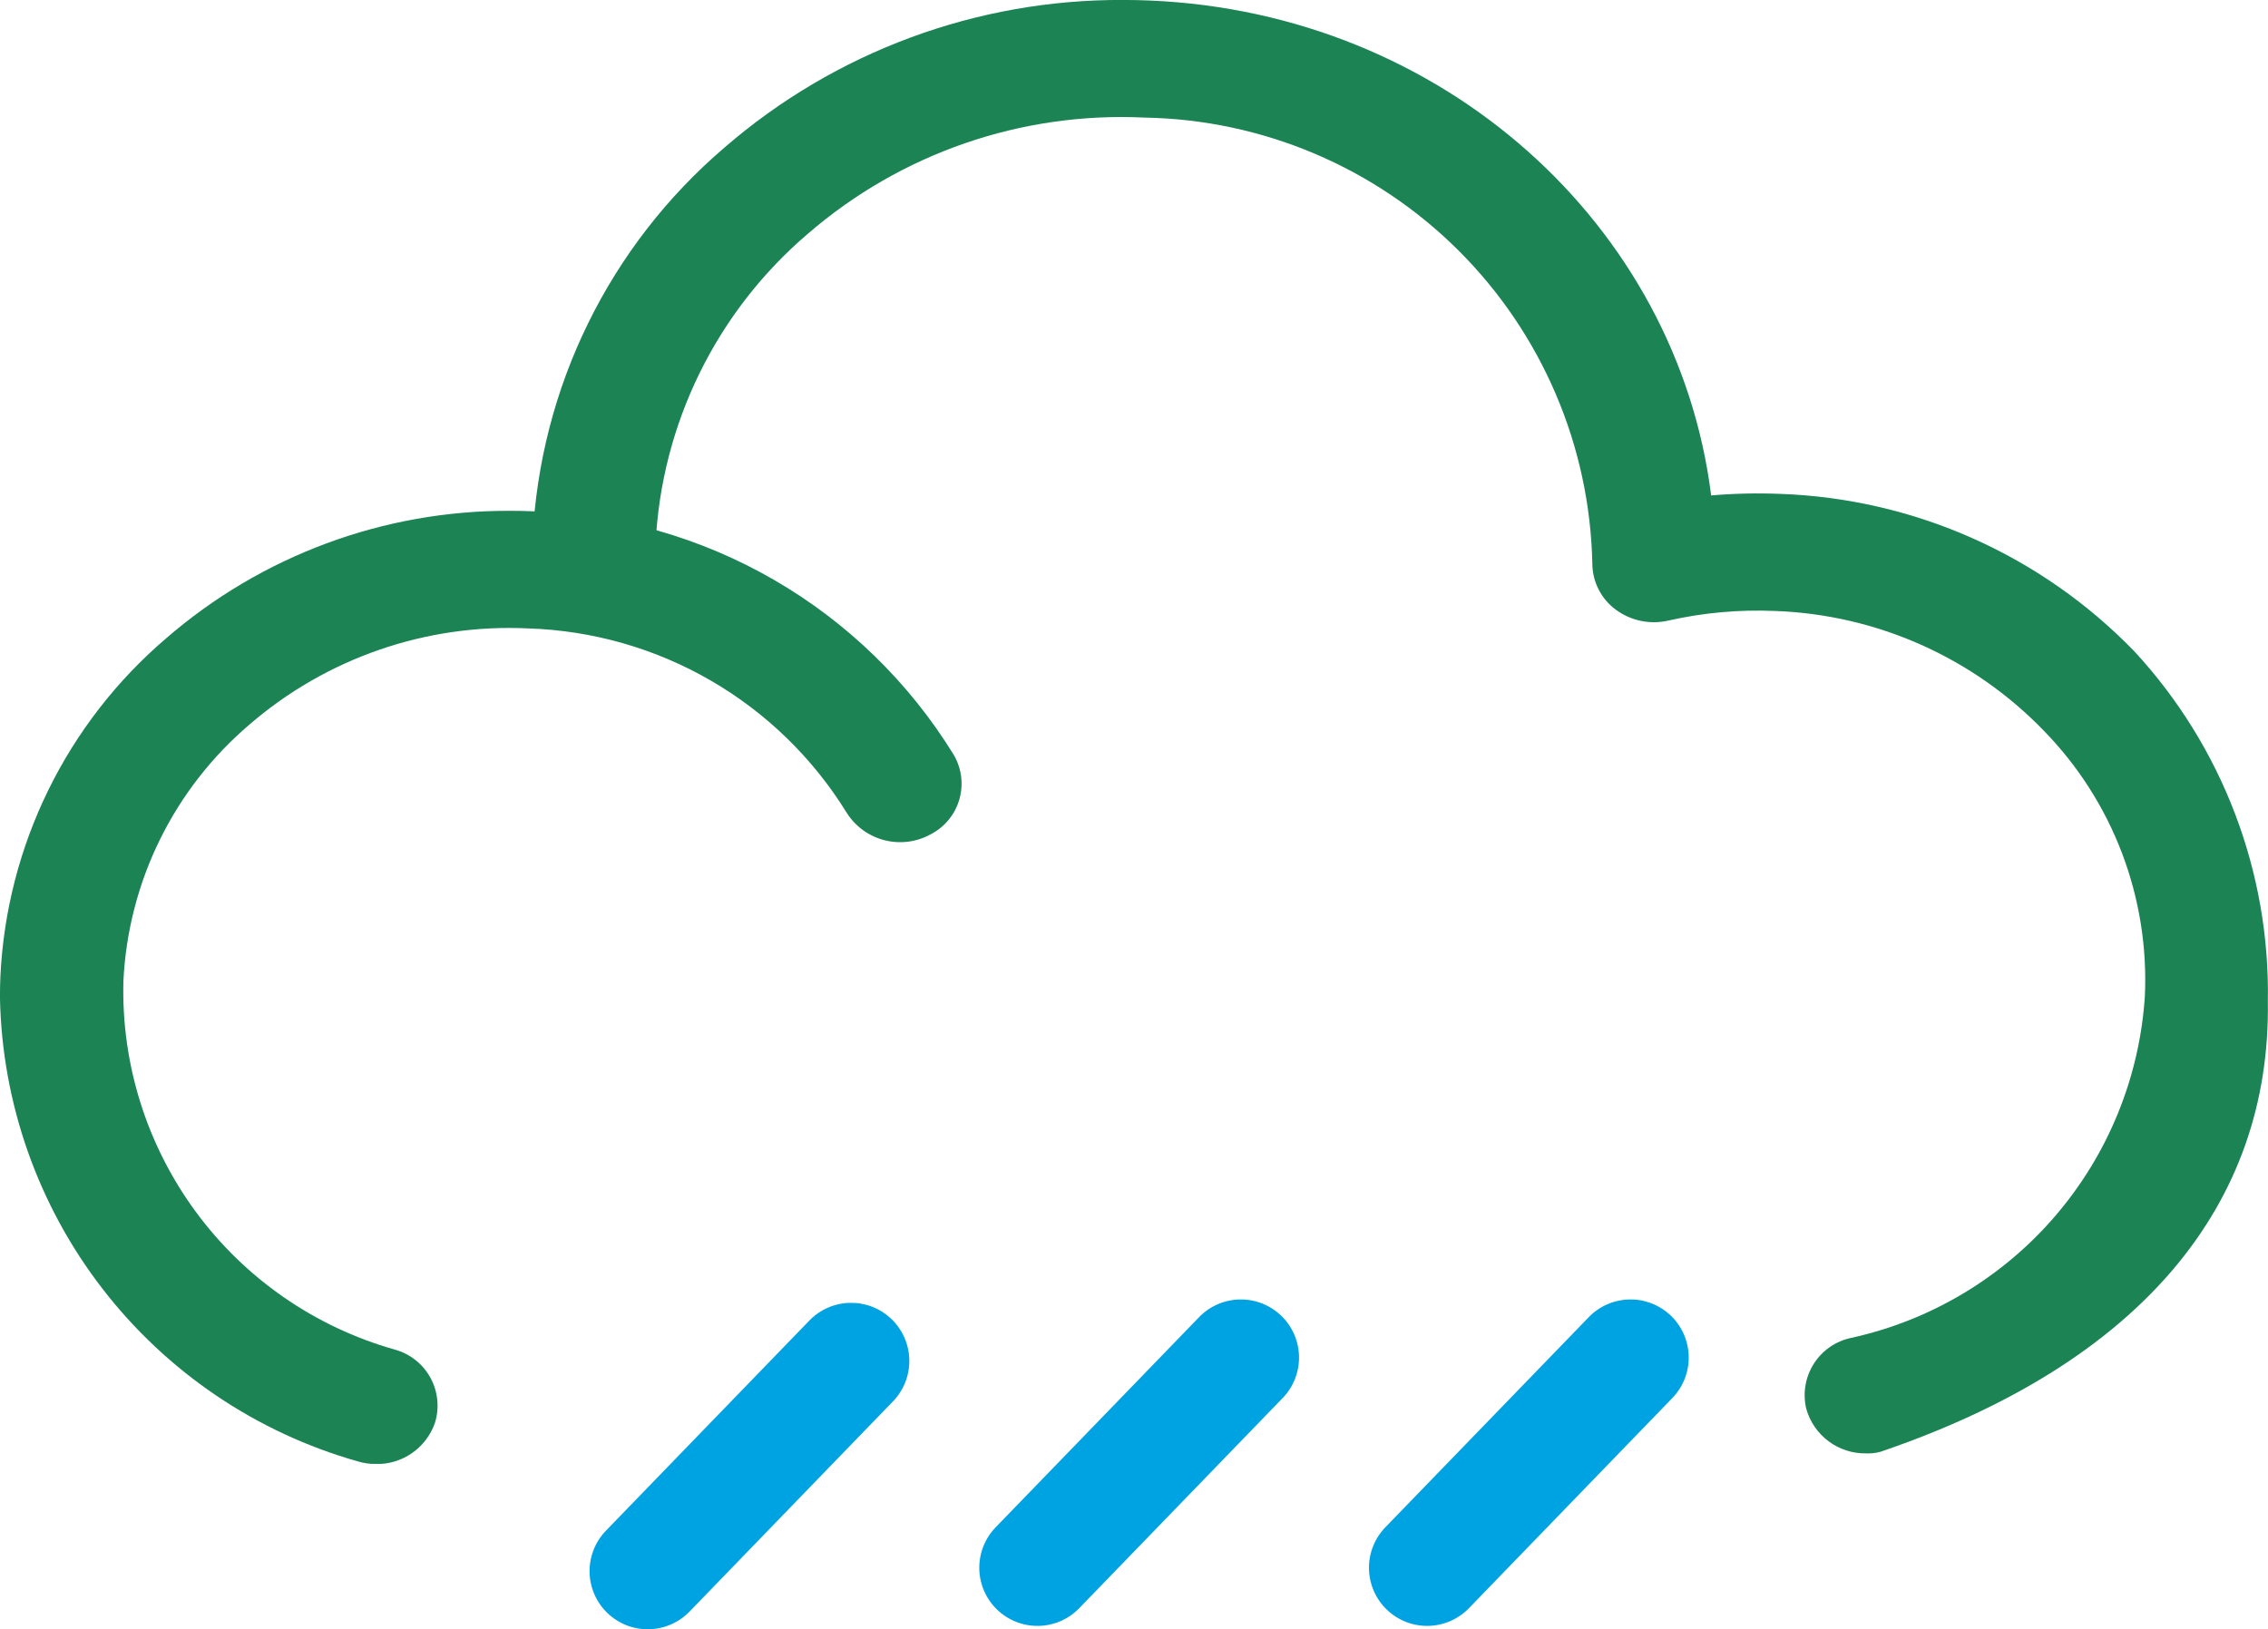
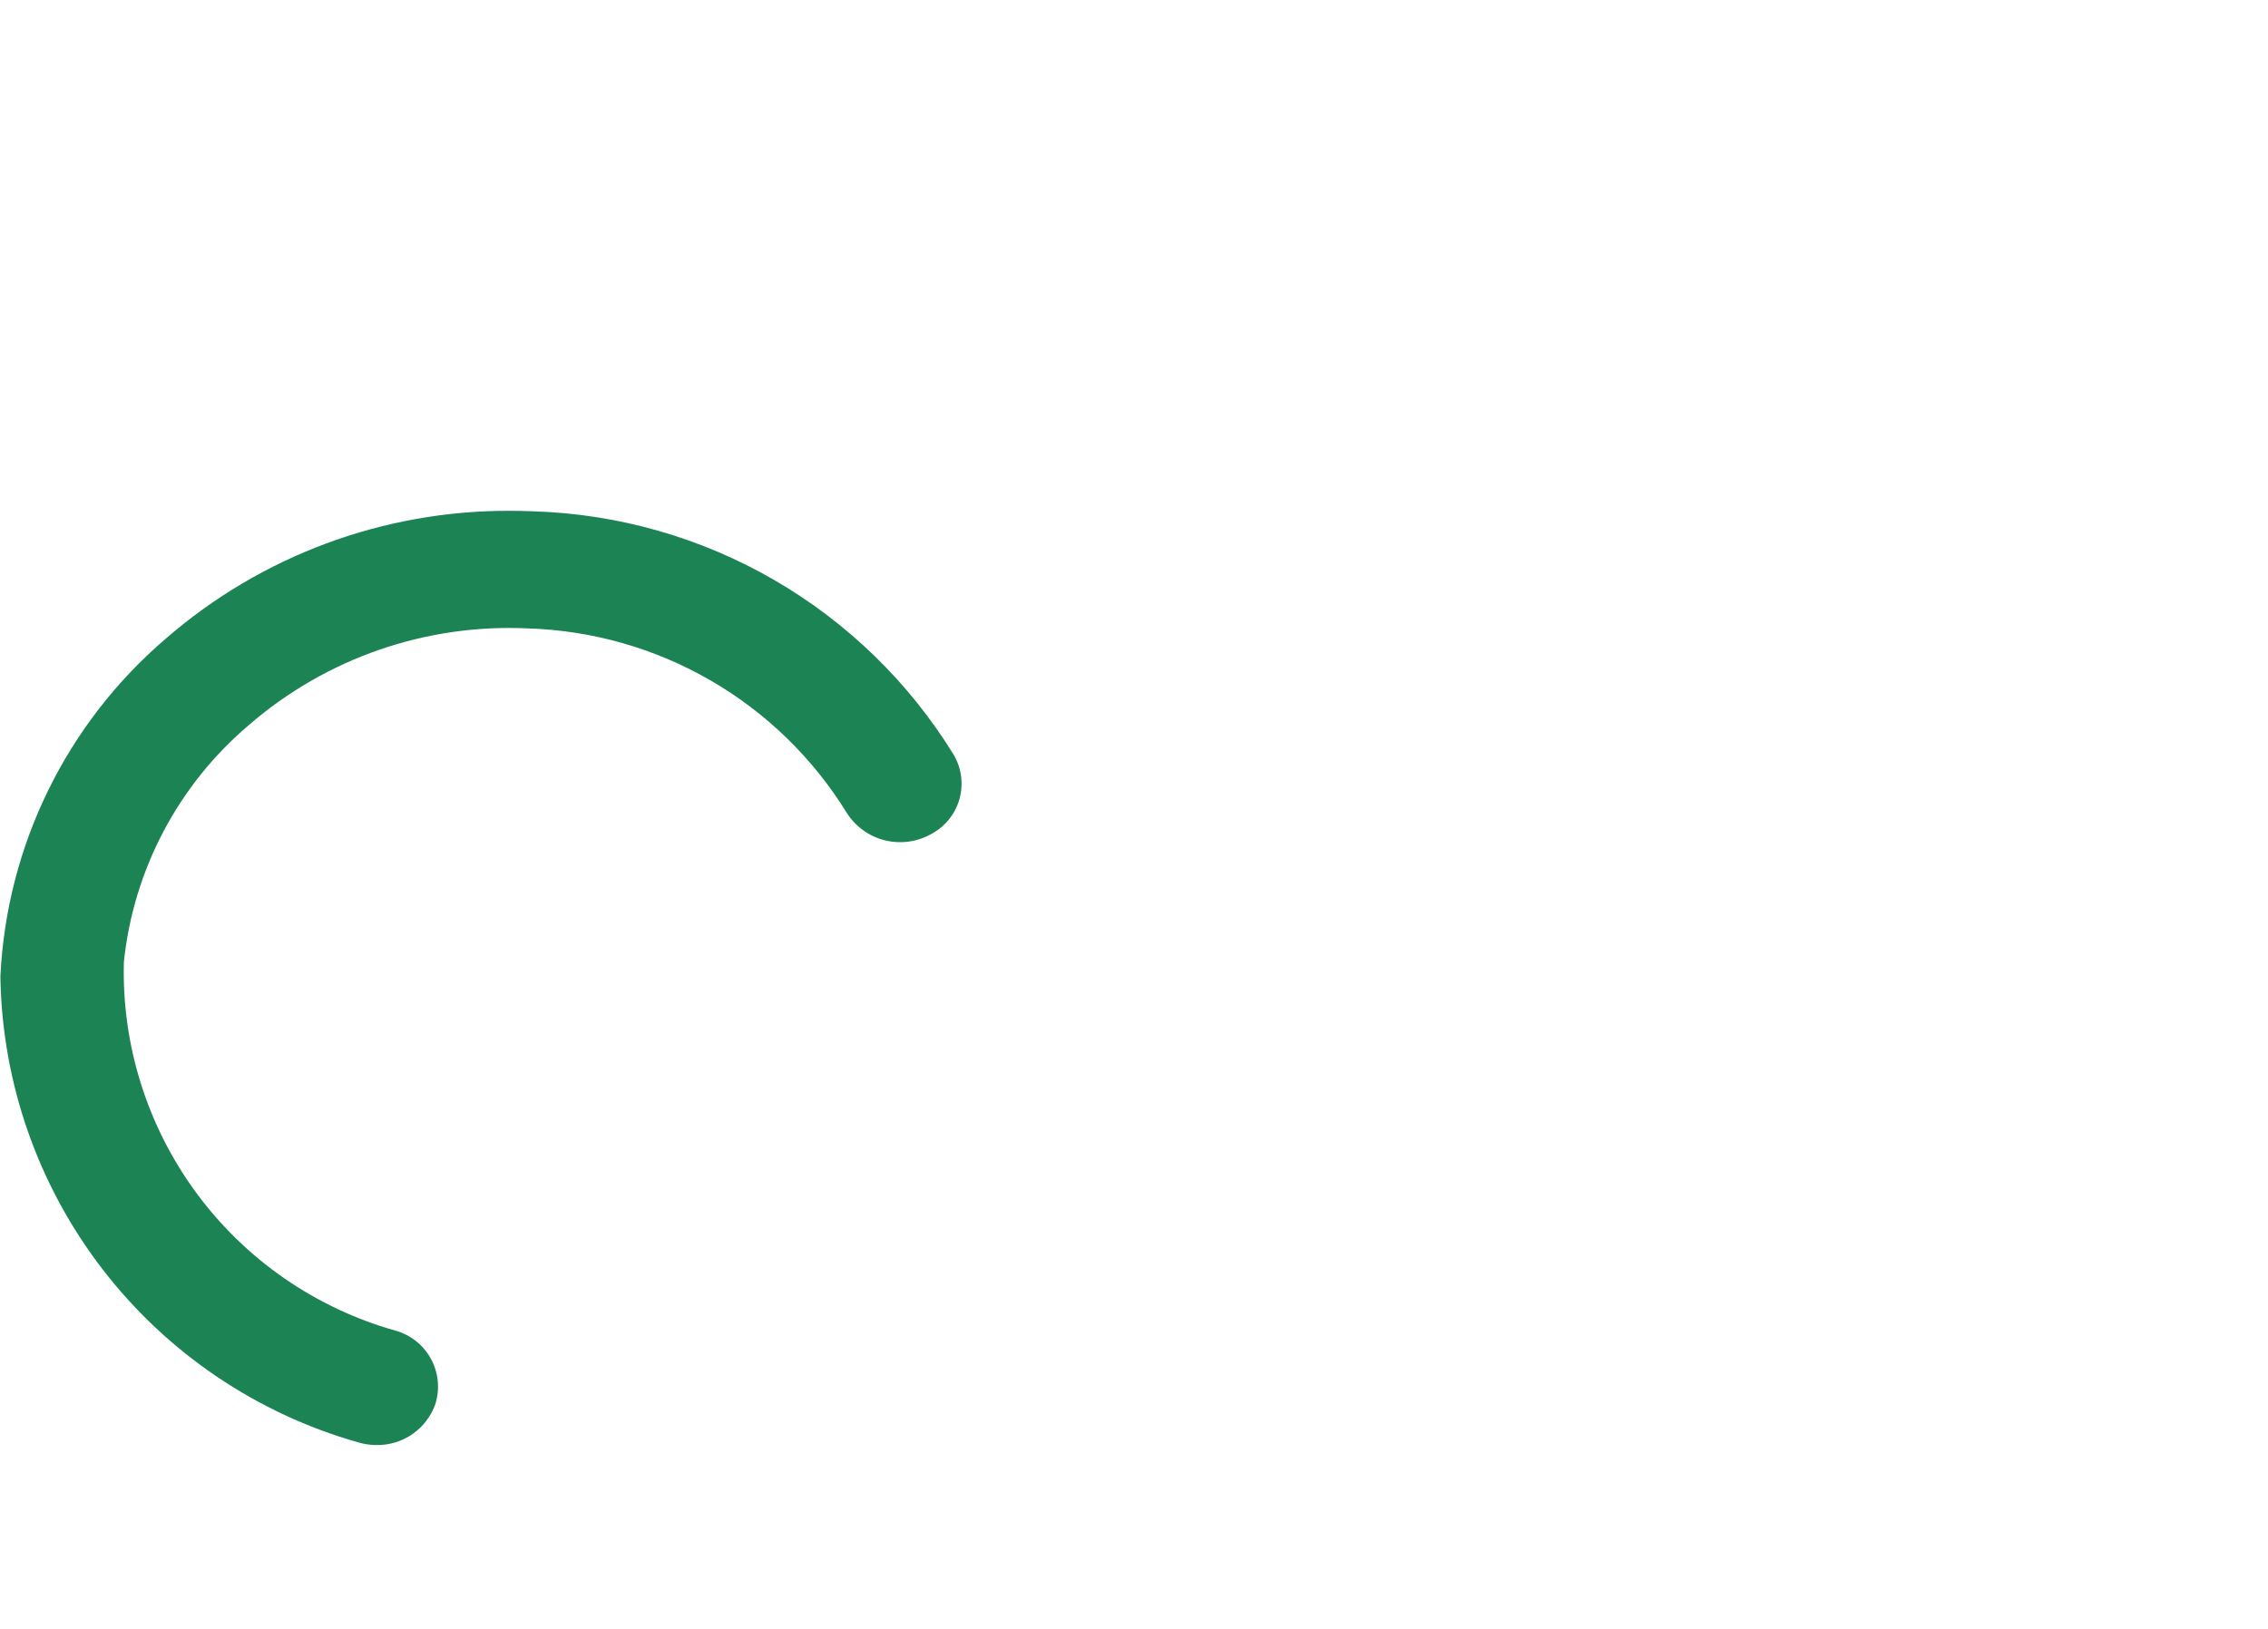
<svg xmlns="http://www.w3.org/2000/svg" width="63.713" height="45.781" viewBox="0 0 63.713 45.781">
  <defs>
    <clipPath id="clip-path">
      <path id="Path_25604" data-name="Path 25604" d="M67.653,90.6a15.43,15.43,0,0,0-5.387,10.981l-.043.992,3.455.137.043-.988a12.218,12.218,0,0,1,4.265-8.692,13.46,13.46,0,0,1,9.471-3.274,12.8,12.8,0,0,1,12.578,12.531,1.618,1.618,0,0,0,.656,1.293,1.8,1.8,0,0,0,1.473.31,11.373,11.373,0,0,1,3-.271h.012a11.049,11.049,0,0,1,7.538,3.36,10.017,10.017,0,0,1,2.843,7.464,10.527,10.527,0,0,1-8.247,9.6,1.644,1.644,0,0,0-1.265,1.993,1.717,1.717,0,0,0,1.678,1.253,1.274,1.274,0,0,0,.415-.048c7.331-2.5,10.957-6.957,10.874-12.655a14.128,14.128,0,0,0-3.747-9.829,14.558,14.558,0,0,0-9.948-4.428h-.015a15.237,15.237,0,0,0-1.929.044c-.953-7.6-7.533-13.557-15.764-13.906q-.374-.016-.746-.016A16.988,16.988,0,0,0,67.653,90.6" transform="translate(-62.223 -86.452)" fill="#1B8354" />
    </clipPath>
    <clipPath id="clip-path-2">
-       <path id="Path_25605" data-name="Path 25605" d="M4.662,152.9a13.32,13.32,0,0,0-4.65,9.478q-.012.268-.013.534v.088a13.822,13.822,0,0,0,10.047,13.02,1.807,1.807,0,0,0,.522.077,1.724,1.724,0,0,0,1.648-1.15,1.633,1.633,0,0,0-1.127-2.067,10.471,10.471,0,0,1-7.622-10.359A10.1,10.1,0,0,1,7,155.325a11.161,11.161,0,0,1,7.835-2.708,10.913,10.913,0,0,1,8.95,5.179,1.776,1.776,0,0,0,2.362.605,1.6,1.6,0,0,0,.635-2.249,14.381,14.381,0,0,0-11.794-6.825q-.328-.014-.653-.014A14.657,14.657,0,0,0,4.662,152.9" transform="translate(0 -149.313)" fill="#1B8354" />
+       <path id="Path_25605" data-name="Path 25605" d="M4.662,152.9a13.32,13.32,0,0,0-4.65,9.478v.088a13.822,13.822,0,0,0,10.047,13.02,1.807,1.807,0,0,0,.522.077,1.724,1.724,0,0,0,1.648-1.15,1.633,1.633,0,0,0-1.127-2.067,10.471,10.471,0,0,1-7.622-10.359A10.1,10.1,0,0,1,7,155.325a11.161,11.161,0,0,1,7.835-2.708,10.913,10.913,0,0,1,8.95,5.179,1.776,1.776,0,0,0,2.362.605,1.6,1.6,0,0,0,.635-2.249,14.381,14.381,0,0,0-11.794-6.825q-.328-.014-.653-.014A14.657,14.657,0,0,0,4.662,152.9" transform="translate(0 -149.313)" fill="#1B8354" />
    </clipPath>
    <clipPath id="clip-path-3">
-       <path id="Path_5512" data-name="Path 5512" d="M179.852,141.717l-5.71,5.9a1.634,1.634,0,1,0,2.349,2.272l5.71-5.9a1.634,1.634,0,1,0-2.349-2.272" transform="translate(-173.682 -141.219)" fill="#00a3e2" />
-     </clipPath>
+       </clipPath>
    <clipPath id="clip-path-5">
-       <path id="Path_5514" data-name="Path 5514" d="M129.11,142.158l-5.71,5.9a1.634,1.634,0,1,0,2.349,2.272l5.71-5.9a1.634,1.634,0,1,0-2.349-2.272" transform="translate(-122.94 -141.66)" fill="#00a3e2" />
-     </clipPath>
+       </clipPath>
  </defs>
  <g id="drizzle" transform="translate(-18 -29)">
    <g id="Group_13510" data-name="Group 13510" transform="translate(-0.144 2.277)">
      <g id="Group_13485" data-name="Group 13485" transform="translate(0.144 -2.277)">
        <path id="Path_25606" data-name="Path 25606" d="M1045.348,71.148l42.329-.333,3.341-2.249,3.777-3.631,1.579-4.189.687-4.818-2.266-4.678L1091.98,47.9l-5.082-1.885-3.983-.349-1.579.349-.893-5.027-1.786-3.491-3.228-3.142-3.159-1.885-3.434-.977h-3.365l-2.335.559-2.4.768-3.64,2.374-2.884,2.3-1.923,3.142-.549,3.91-.412,1.466-3.3.419-3.777.628-3.3,1.815-2.884,3.98-1.236,4.818.343,3.561,1.786,3.7,2.335,2.793Z" transform="translate(-1017 -1)" fill="none" opacity="0.44" />
        <g id="Group_13484" data-name="Group 13484" transform="translate(9 -9.739)">
          <g id="Group_13479" data-name="Group 13479" transform="translate(9 38.739)">
            <g id="Group_13477" data-name="Group 13477" transform="translate(14.92)">
              <g id="Group_13476" data-name="Group 13476" clip-path="url(#clip-path)">
-                 <rect id="Rectangle_6078" data-name="Rectangle 6078" width="48.875" height="40.839" transform="translate(-0.082 0)" fill="#1B8354" />
-               </g>
+                 </g>
            </g>
            <g id="Group_13478" data-name="Group 13478" transform="translate(0 14.353)" clip-path="url(#clip-path-2)">
              <rect id="Rectangle_6079" data-name="Rectangle 6079" width="27.255" height="26.779" transform="translate(0 0)" fill="#1B8354" />
            </g>
          </g>
        </g>
      </g>
    </g>
    <g id="Group_13513" data-name="Group 13513" transform="translate(-1.032 4.634)">
      <g id="Group_11636" data-name="Group 11636" transform="translate(46.544 60.88)">
        <g id="Group_11635" data-name="Group 11635" clip-path="url(#clip-path-3)">
          <rect id="Rectangle_5652" data-name="Rectangle 5652" width="9.313" height="9.172" transform="translate(-0.168 0)" fill="#00a3e2" />
        </g>
      </g>
      <g id="Group_13512" data-name="Group 13512" transform="translate(57.491 60.88)">
        <g id="Group_11635-2" data-name="Group 11635" clip-path="url(#clip-path-3)">
          <rect id="Rectangle_5652-2" data-name="Rectangle 5652" width="9.313" height="9.172" transform="translate(-0.168 0)" fill="#00a3e2" />
        </g>
      </g>
      <g id="Group_11640" data-name="Group 11640" transform="translate(35.596 60.975)">
        <g id="Group_11639" data-name="Group 11639" clip-path="url(#clip-path-5)">
          <rect id="Rectangle_5654" data-name="Rectangle 5654" width="9.314" height="9.172" transform="translate(-0.168 0)" fill="#00a3e2" />
        </g>
      </g>
    </g>
  </g>
</svg>